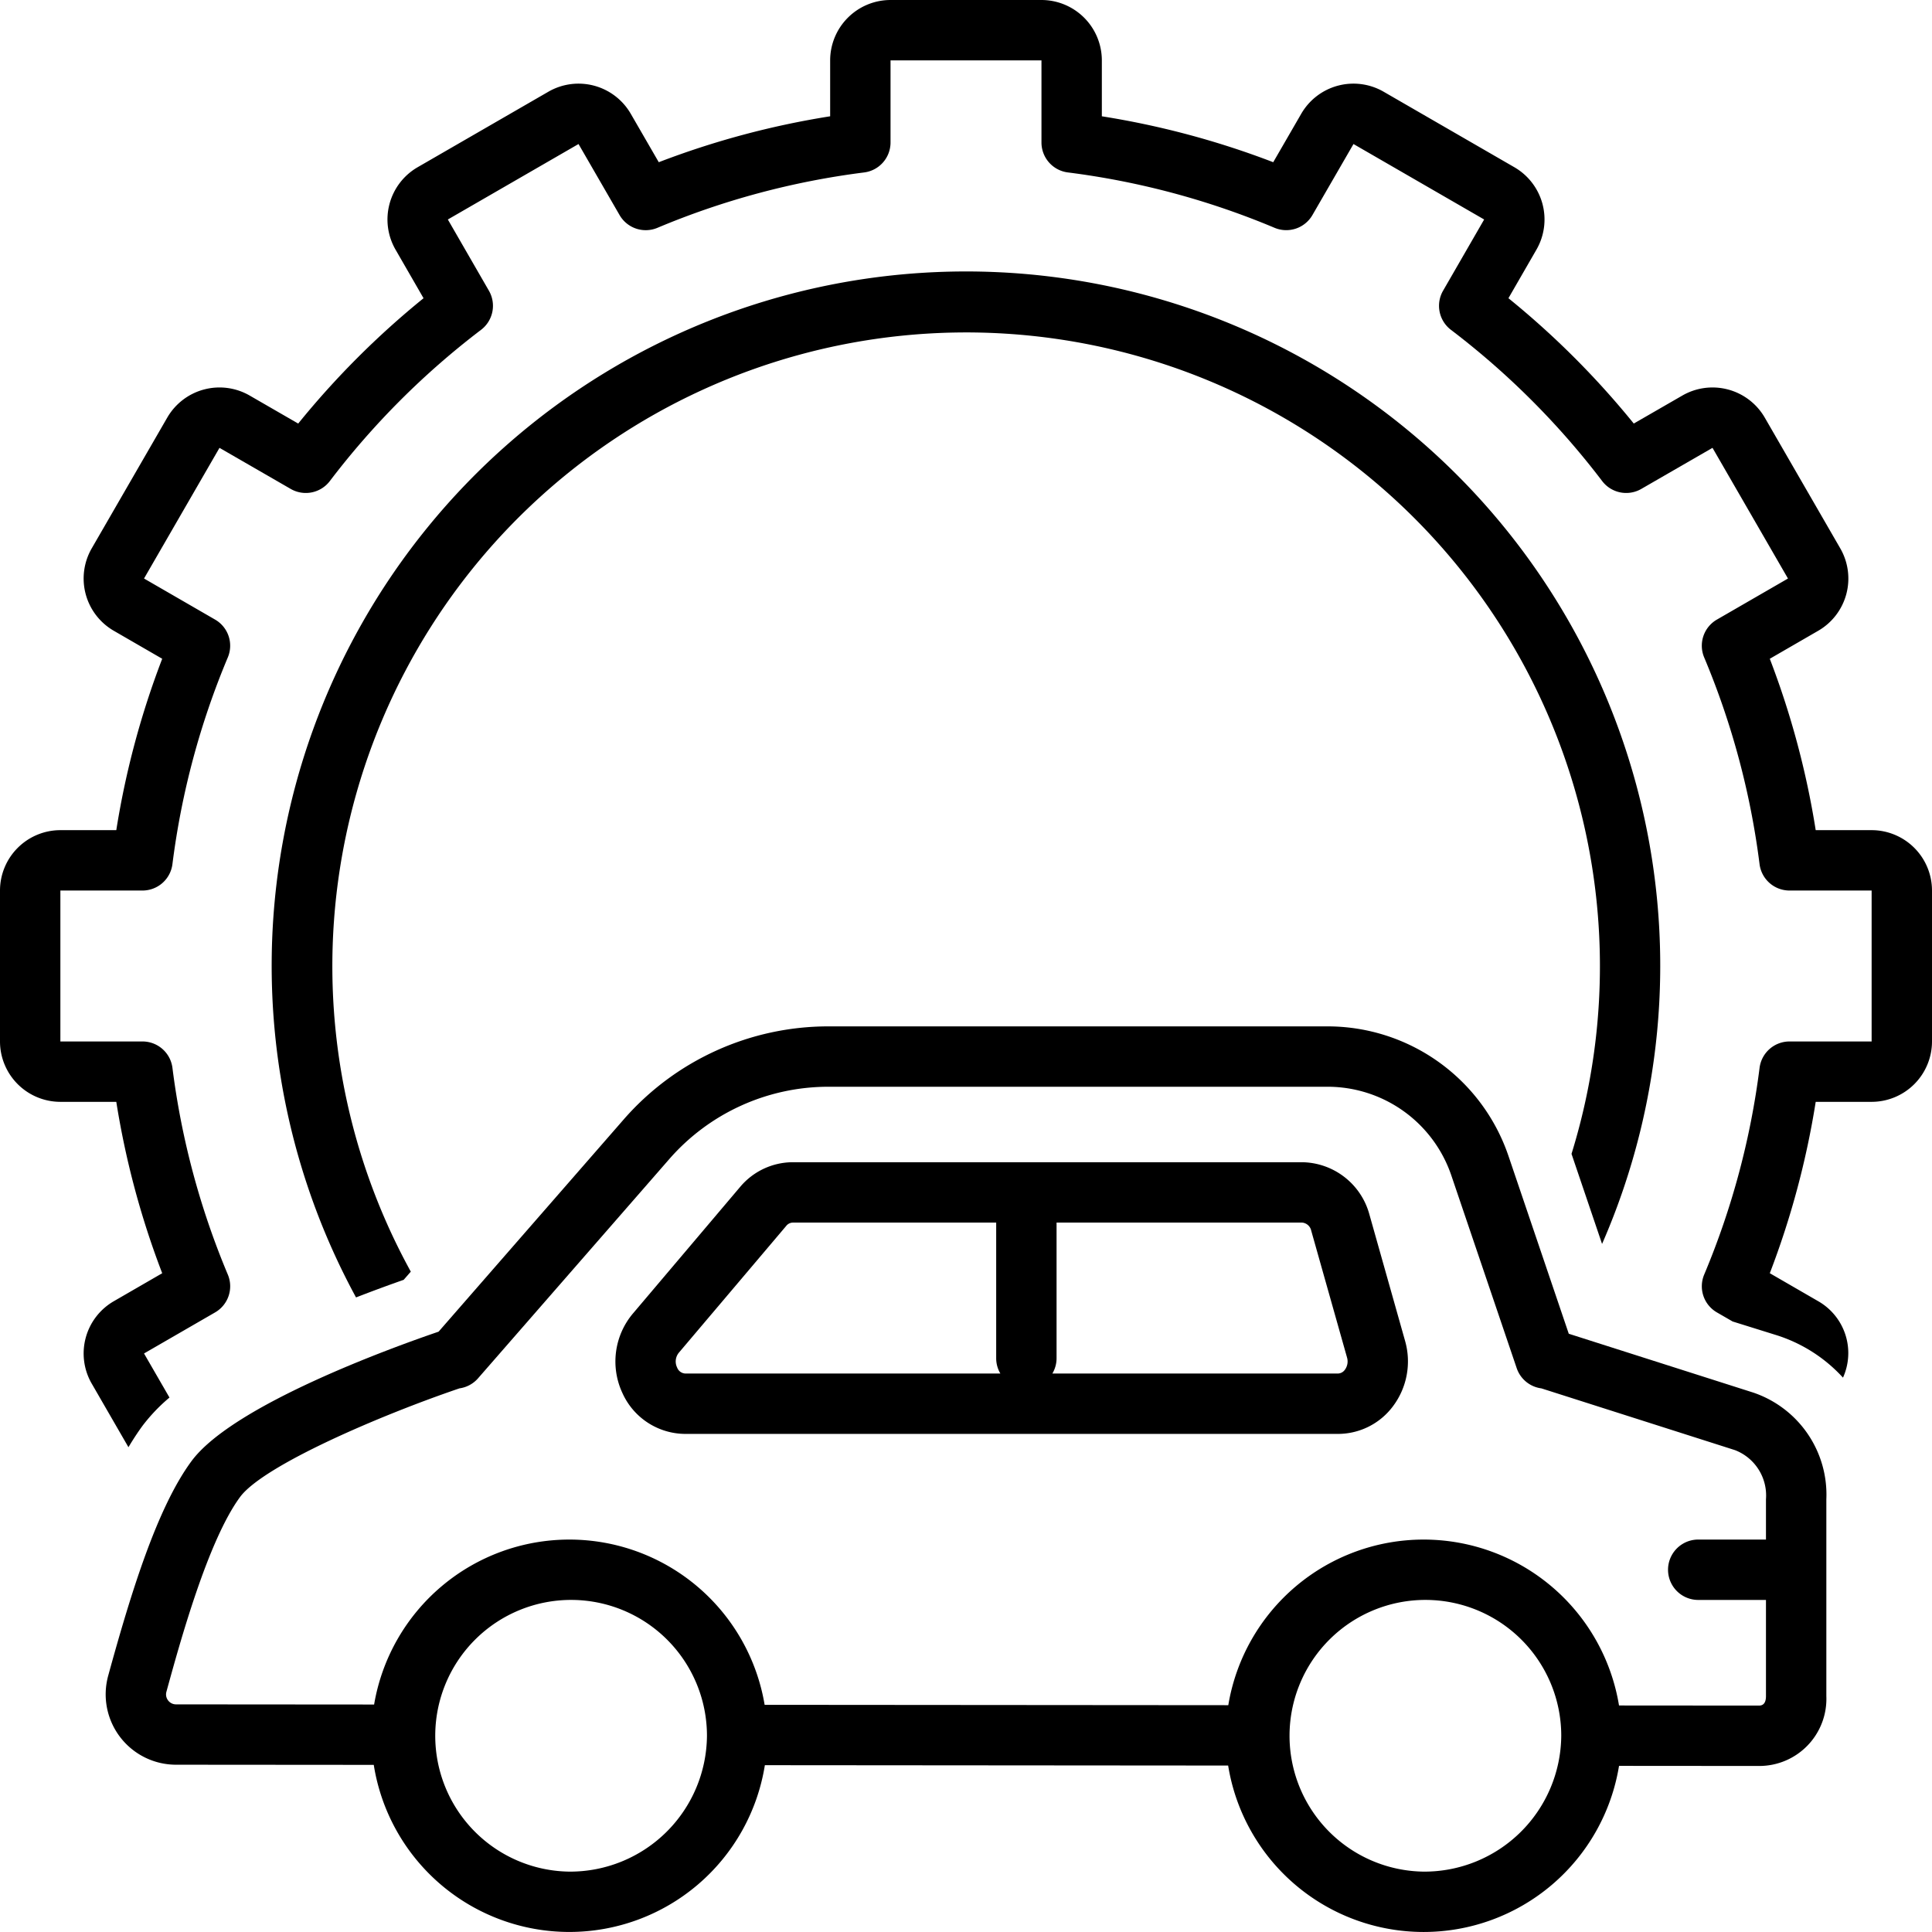
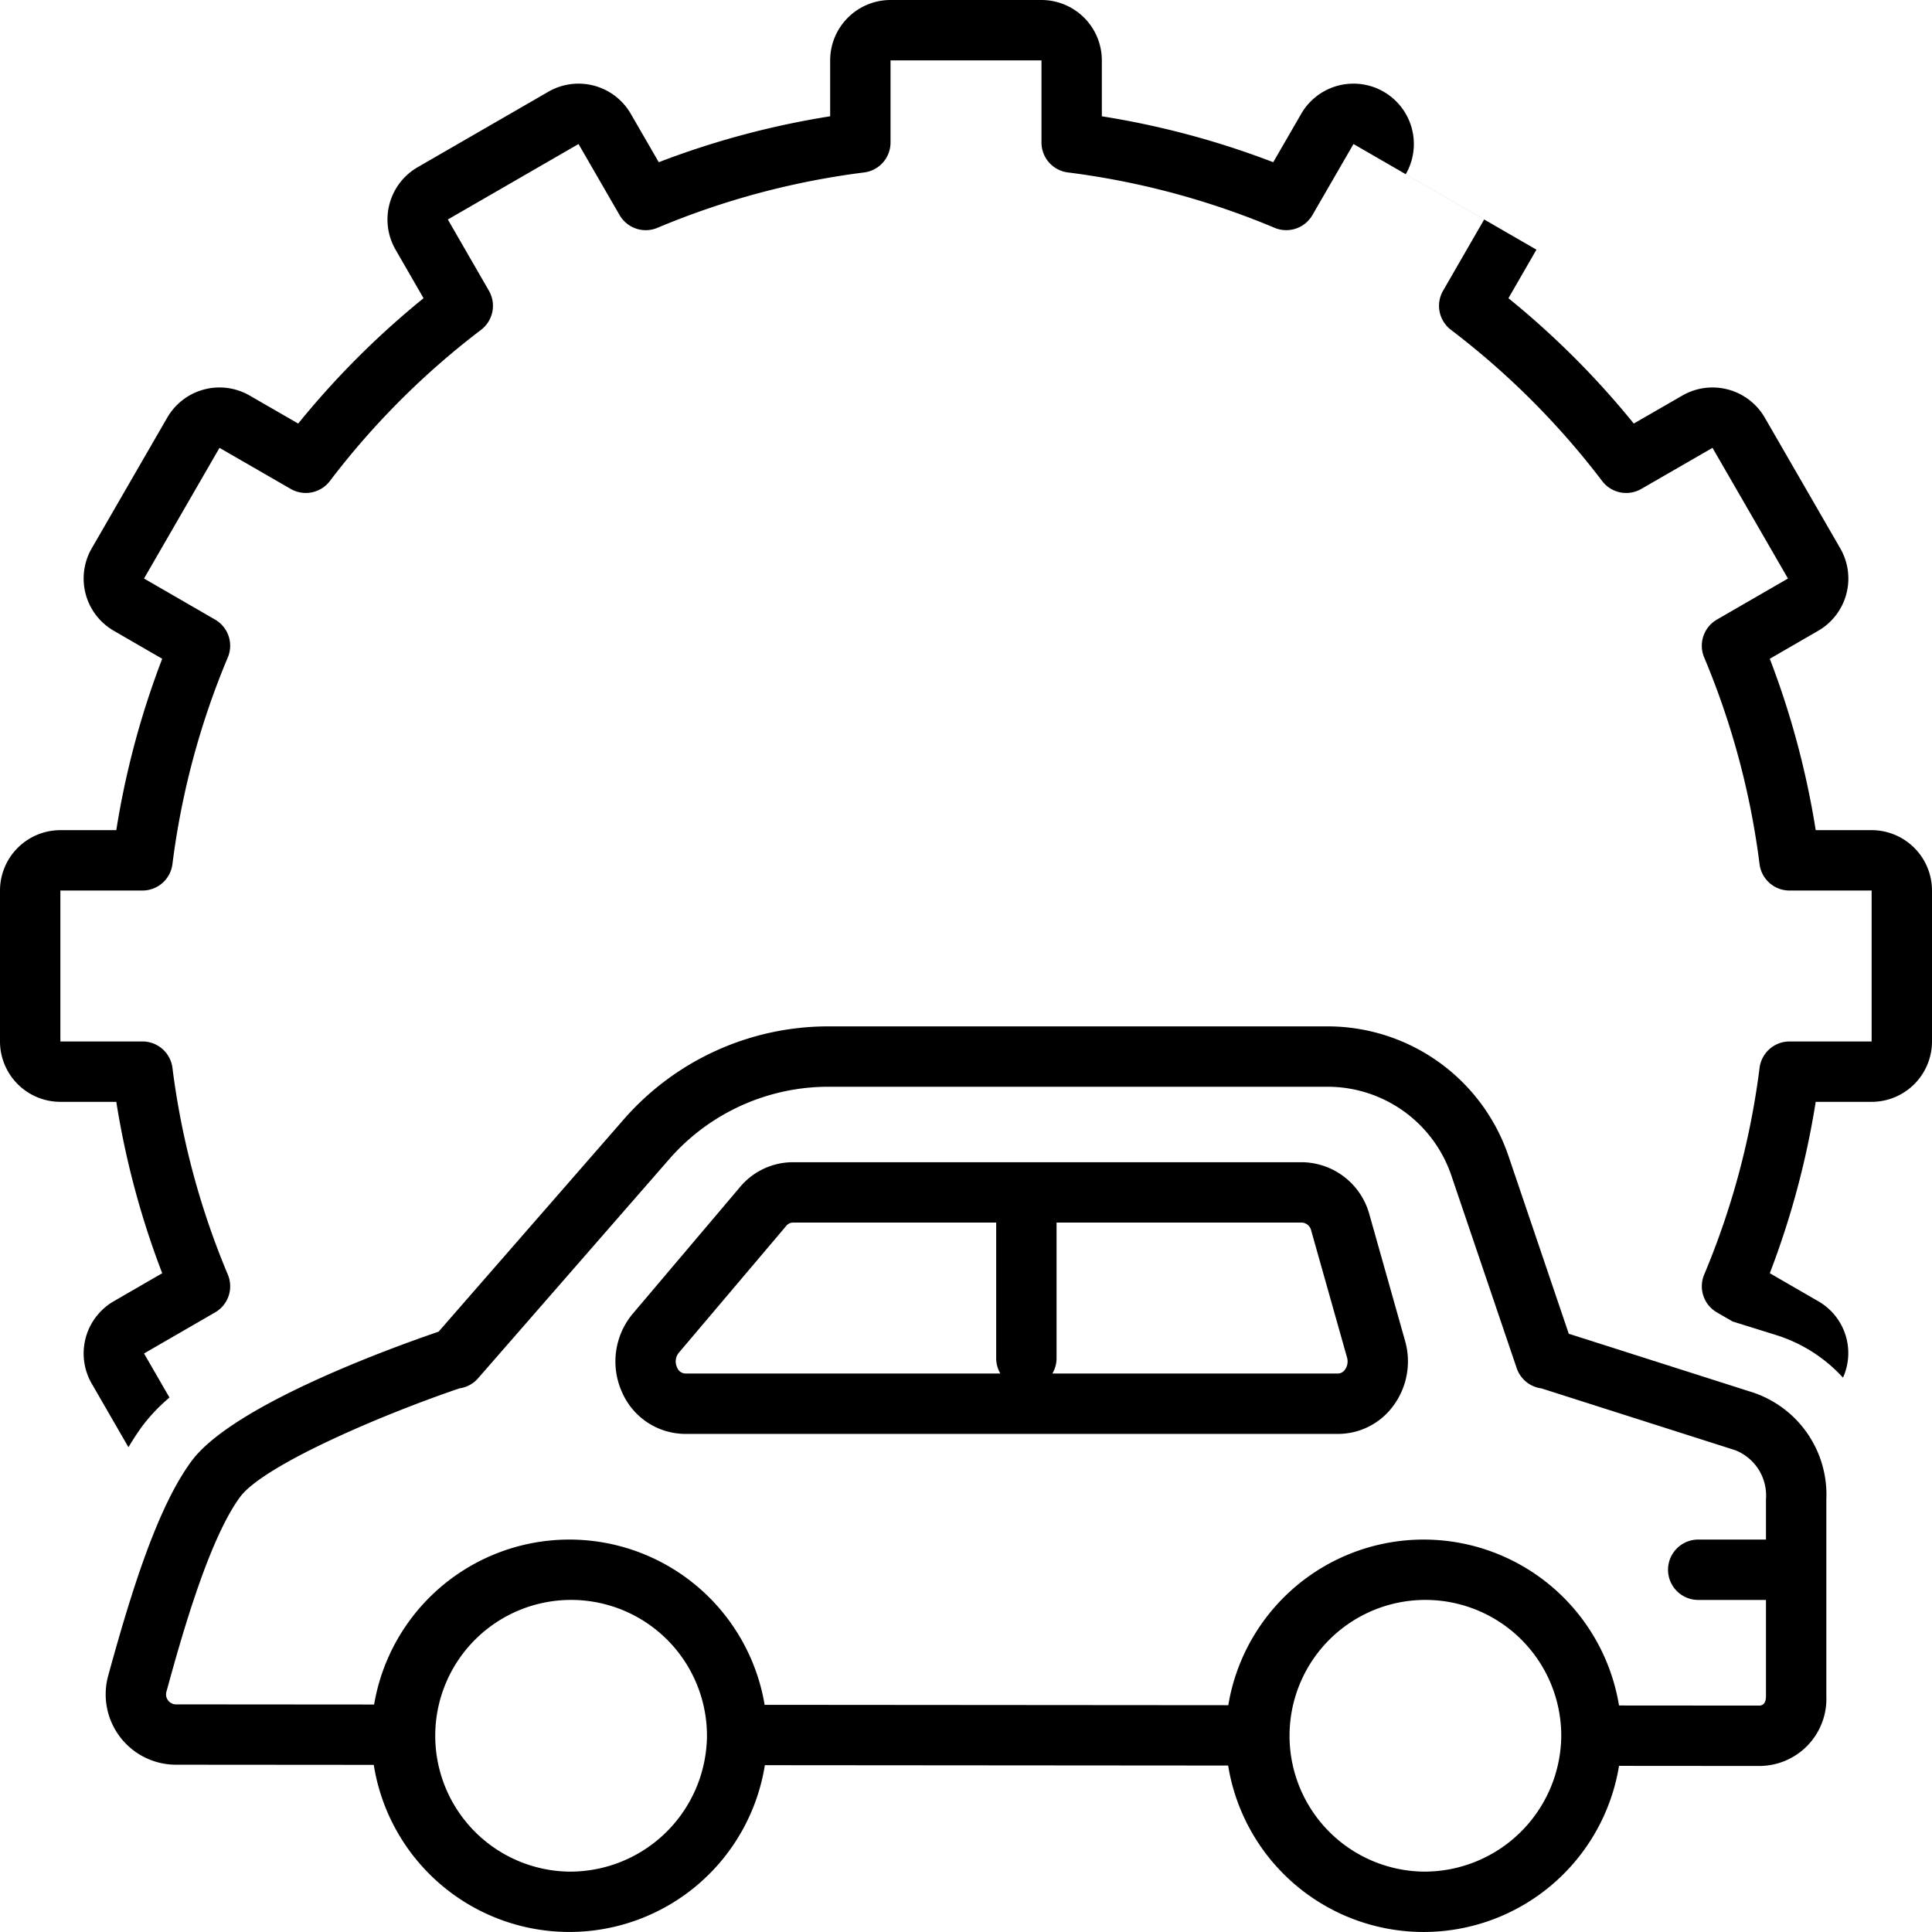
<svg xmlns="http://www.w3.org/2000/svg" viewBox="0 0 128 128" id="automotive">
-   <path d="M4,73H7.705a56.171,56.171,0,0,0,3.042,11.355L7.542,86.208A3.997,3.997,0,0,0,6.079,91.672l2.431,4.209c.304-.509.618-.991.945-1.436a11.631,11.631,0,0,1,1.773-1.854L9.542,89.671l4.708-2.72a1.999,1.999,0,0,0,.844-2.507A52.23,52.23,0,0,1,11.425,70.749,2,2,0,0,0,9.44,69H4V59H9.44a2,2,0,0,0,1.984-1.749,52.23,52.23,0,0,1,3.669-13.695A1.999,1.999,0,0,0,14.25,41.049l-4.708-2.721,5-8.657,4.719,2.722a2,2,0,0,0,2.591-.521A52.517,52.517,0,0,1,31.871,21.852a2,2,0,0,0,.521-2.591L29.671,14.542l8.658-5,2.72,4.708a2.001,2.001,0,0,0,2.507.844A52.23,52.23,0,0,1,57.251,11.425,2,2,0,0,0,59,9.44V4H69V9.44a2,2,0,0,0,1.749,1.984,52.23,52.23,0,0,1,13.695,3.669A2.003,2.003,0,0,0,86.951,14.25l2.721-4.708,8.657,5-2.722,4.719a2,2,0,0,0,.521,2.591,52.517,52.517,0,0,1,10.02,10.02,2,2,0,0,0,2.591.521L113.458,29.671l5,8.658-4.708,2.72a1.999,1.999,0,0,0-.844,2.507A52.23,52.23,0,0,1,116.575,57.251,2,2,0,0,0,118.56,59H124V69h-5.44a2,2,0,0,0-1.984,1.749,52.23,52.23,0,0,1-3.669,13.695,1.999,1.999,0,0,0,.844,2.507l1.041.601,2.837.885a10.051,10.051,0,0,1,4.474,2.836,3.958,3.958,0,0,0-1.644-5.066l-3.205-1.853A56.171,56.171,0,0,0,120.295,73H124a4.004,4.004,0,0,0,4-4V59a4.004,4.004,0,0,0-4-4h-3.705a56.171,56.171,0,0,0-3.042-11.355L120.458,41.792a3.997,3.997,0,0,0,1.463-5.464l-4.999-8.657A4,4,0,0,0,111.46,26.206l-3.218,1.855a56.471,56.471,0,0,0-8.304-8.304l1.855-3.217a3.999,3.999,0,0,0-1.465-5.462l-8.657-5A3.997,3.997,0,0,0,86.208,7.542l-1.853,3.205A56.171,56.171,0,0,0,73,7.705V4a4.004,4.004,0,0,0-4-4H59a4.004,4.004,0,0,0-4,4V7.705a56.171,56.171,0,0,0-11.355,3.042L41.792,7.542A3.997,3.997,0,0,0,36.328,6.079l-8.657,4.999A4,4,0,0,0,26.206,16.54l1.855,3.218a56.471,56.471,0,0,0-8.304,8.304L16.541,26.206A3.999,3.999,0,0,0,11.079,27.671l-5,8.656A3.998,3.998,0,0,0,7.542,41.792l3.205,1.853A56.171,56.171,0,0,0,7.705,55H4a4.004,4.004,0,0,0-4,4V69A4.004,4.004,0,0,0,4,73Z" />
-   <path d="M106.141,82.414a45.998,45.998,0,1,0-82.553,3.544c1.108-.43,2.177-.823,3.156-1.166l.473-.542A41.99,41.99,0,1,1,104.117,76.446Z" />
+   <path d="M4,73H7.705a56.171,56.171,0,0,0,3.042,11.355L7.542,86.208A3.997,3.997,0,0,0,6.079,91.672l2.431,4.209c.304-.509.618-.991.945-1.436a11.631,11.631,0,0,1,1.773-1.854L9.542,89.671l4.708-2.72a1.999,1.999,0,0,0,.844-2.507A52.23,52.23,0,0,1,11.425,70.749,2,2,0,0,0,9.44,69H4V59H9.44a2,2,0,0,0,1.984-1.749,52.23,52.23,0,0,1,3.669-13.695A1.999,1.999,0,0,0,14.25,41.049l-4.708-2.721,5-8.657,4.719,2.722a2,2,0,0,0,2.591-.521A52.517,52.517,0,0,1,31.871,21.852a2,2,0,0,0,.521-2.591L29.671,14.542l8.658-5,2.72,4.708a2.001,2.001,0,0,0,2.507.844A52.23,52.23,0,0,1,57.251,11.425,2,2,0,0,0,59,9.44V4H69V9.44a2,2,0,0,0,1.749,1.984,52.23,52.23,0,0,1,13.695,3.669A2.003,2.003,0,0,0,86.951,14.25l2.721-4.708,8.657,5-2.722,4.719a2,2,0,0,0,.521,2.591,52.517,52.517,0,0,1,10.02,10.02,2,2,0,0,0,2.591.521L113.458,29.671l5,8.658-4.708,2.72a1.999,1.999,0,0,0-.844,2.507A52.23,52.23,0,0,1,116.575,57.251,2,2,0,0,0,118.56,59H124V69h-5.44a2,2,0,0,0-1.984,1.749,52.23,52.23,0,0,1-3.669,13.695,1.999,1.999,0,0,0,.844,2.507l1.041.601,2.837.885a10.051,10.051,0,0,1,4.474,2.836,3.958,3.958,0,0,0-1.644-5.066l-3.205-1.853A56.171,56.171,0,0,0,120.295,73H124a4.004,4.004,0,0,0,4-4V59a4.004,4.004,0,0,0-4-4h-3.705a56.171,56.171,0,0,0-3.042-11.355L120.458,41.792a3.997,3.997,0,0,0,1.463-5.464l-4.999-8.657A4,4,0,0,0,111.46,26.206l-3.218,1.855a56.471,56.471,0,0,0-8.304-8.304l1.855-3.217l-8.657-5A3.997,3.997,0,0,0,86.208,7.542l-1.853,3.205A56.171,56.171,0,0,0,73,7.705V4a4.004,4.004,0,0,0-4-4H59a4.004,4.004,0,0,0-4,4V7.705a56.171,56.171,0,0,0-11.355,3.042L41.792,7.542A3.997,3.997,0,0,0,36.328,6.079l-8.657,4.999A4,4,0,0,0,26.206,16.54l1.855,3.218a56.471,56.471,0,0,0-8.304,8.304L16.541,26.206A3.999,3.999,0,0,0,11.079,27.671l-5,8.656A3.998,3.998,0,0,0,7.542,41.792l3.205,1.853A56.171,56.171,0,0,0,7.705,55H4a4.004,4.004,0,0,0-4,4V69A4.004,4.004,0,0,0,4,73Z" />
  <path d="M90.723,80.45A4.686,4.686,0,0,0,86.274,77h-33.752a4.57,4.57,0,0,0-3.485,1.635l-7.113,8.399a4.933,4.933,0,0,0-.692,5.247A4.586,4.586,0,0,0,45.408,95h43.237A4.548,4.548,0,0,0,92.292,93.163a4.946,4.946,0,0,0,.802-4.311ZM44.86,90.6a.913.913,0,0,1,.116-.98l7.112-8.399A.573.573,0,0,1,52.522,81H66v9a1.98,1.98,0,0,0,.277,1H45.408A.61.61,0,0,1,44.86,90.6Zm44.242.149a.578.578,0,0,1-.457.251h-18.923A1.98,1.98,0,0,0,70,90V81H86.274a.678.678,0,0,1,.599.538l2.371,8.4A.93.93,0,0,1,89.103,90.749Z" />
  <path d="M121,112.375V99.333a7.134,7.134,0,0,0-4.849-7.073l-12.216-3.896-3.991-11.767A12.659,12.659,0,0,0,87.953,68H54.882a17.992,17.992,0,0,0-13.559,6.165L29.057,88.227c-2.951,1.007-13.626,4.845-16.379,8.589C10.419,99.888,8.694,105.459,7.168,111.021a4.662,4.662,0,0,0,4.5,5.896l13.095.01a13.118,13.118,0,0,0,25.911.021l30.694.024a13.118,13.118,0,0,0,25.897.021L116.538,117A4.446,4.446,0,0,0,121,112.375ZM37.721,124a9.001,9.001,0,1,1,9.117-9A9.07,9.07,0,0,1,37.721,124Zm56.599,0a9.001,9.001,0,1,1,9.117-9A9.07,9.07,0,0,1,94.319,124ZM116.54,113l-9.276-.007a13.118,13.118,0,0,0-25.886-.02l-30.719-.024a13.119,13.119,0,0,0-25.873-.02l-13.116-.01a.658.658,0,0,1-.534-.263.649.649,0,0,1-.11-.574c.891-3.245,2.743-9.996,4.875-12.896,1.544-2.1,9.342-5.438,14.542-7.204a1.994,1.994,0,0,0,1.229-.666l12.666-14.52A13.992,13.992,0,0,1,54.882,72H87.953a8.659,8.659,0,0,1,8.203,5.882l4.329,12.761a1.999,1.999,0,0,0,1.638,1.341l12.825,4.091A3.221,3.221,0,0,1,117,99.333V102h-4.488a2,2,0,1,0,0,4H117v6.375C117,112.79,116.845,113,116.54,113Z" />
</svg>